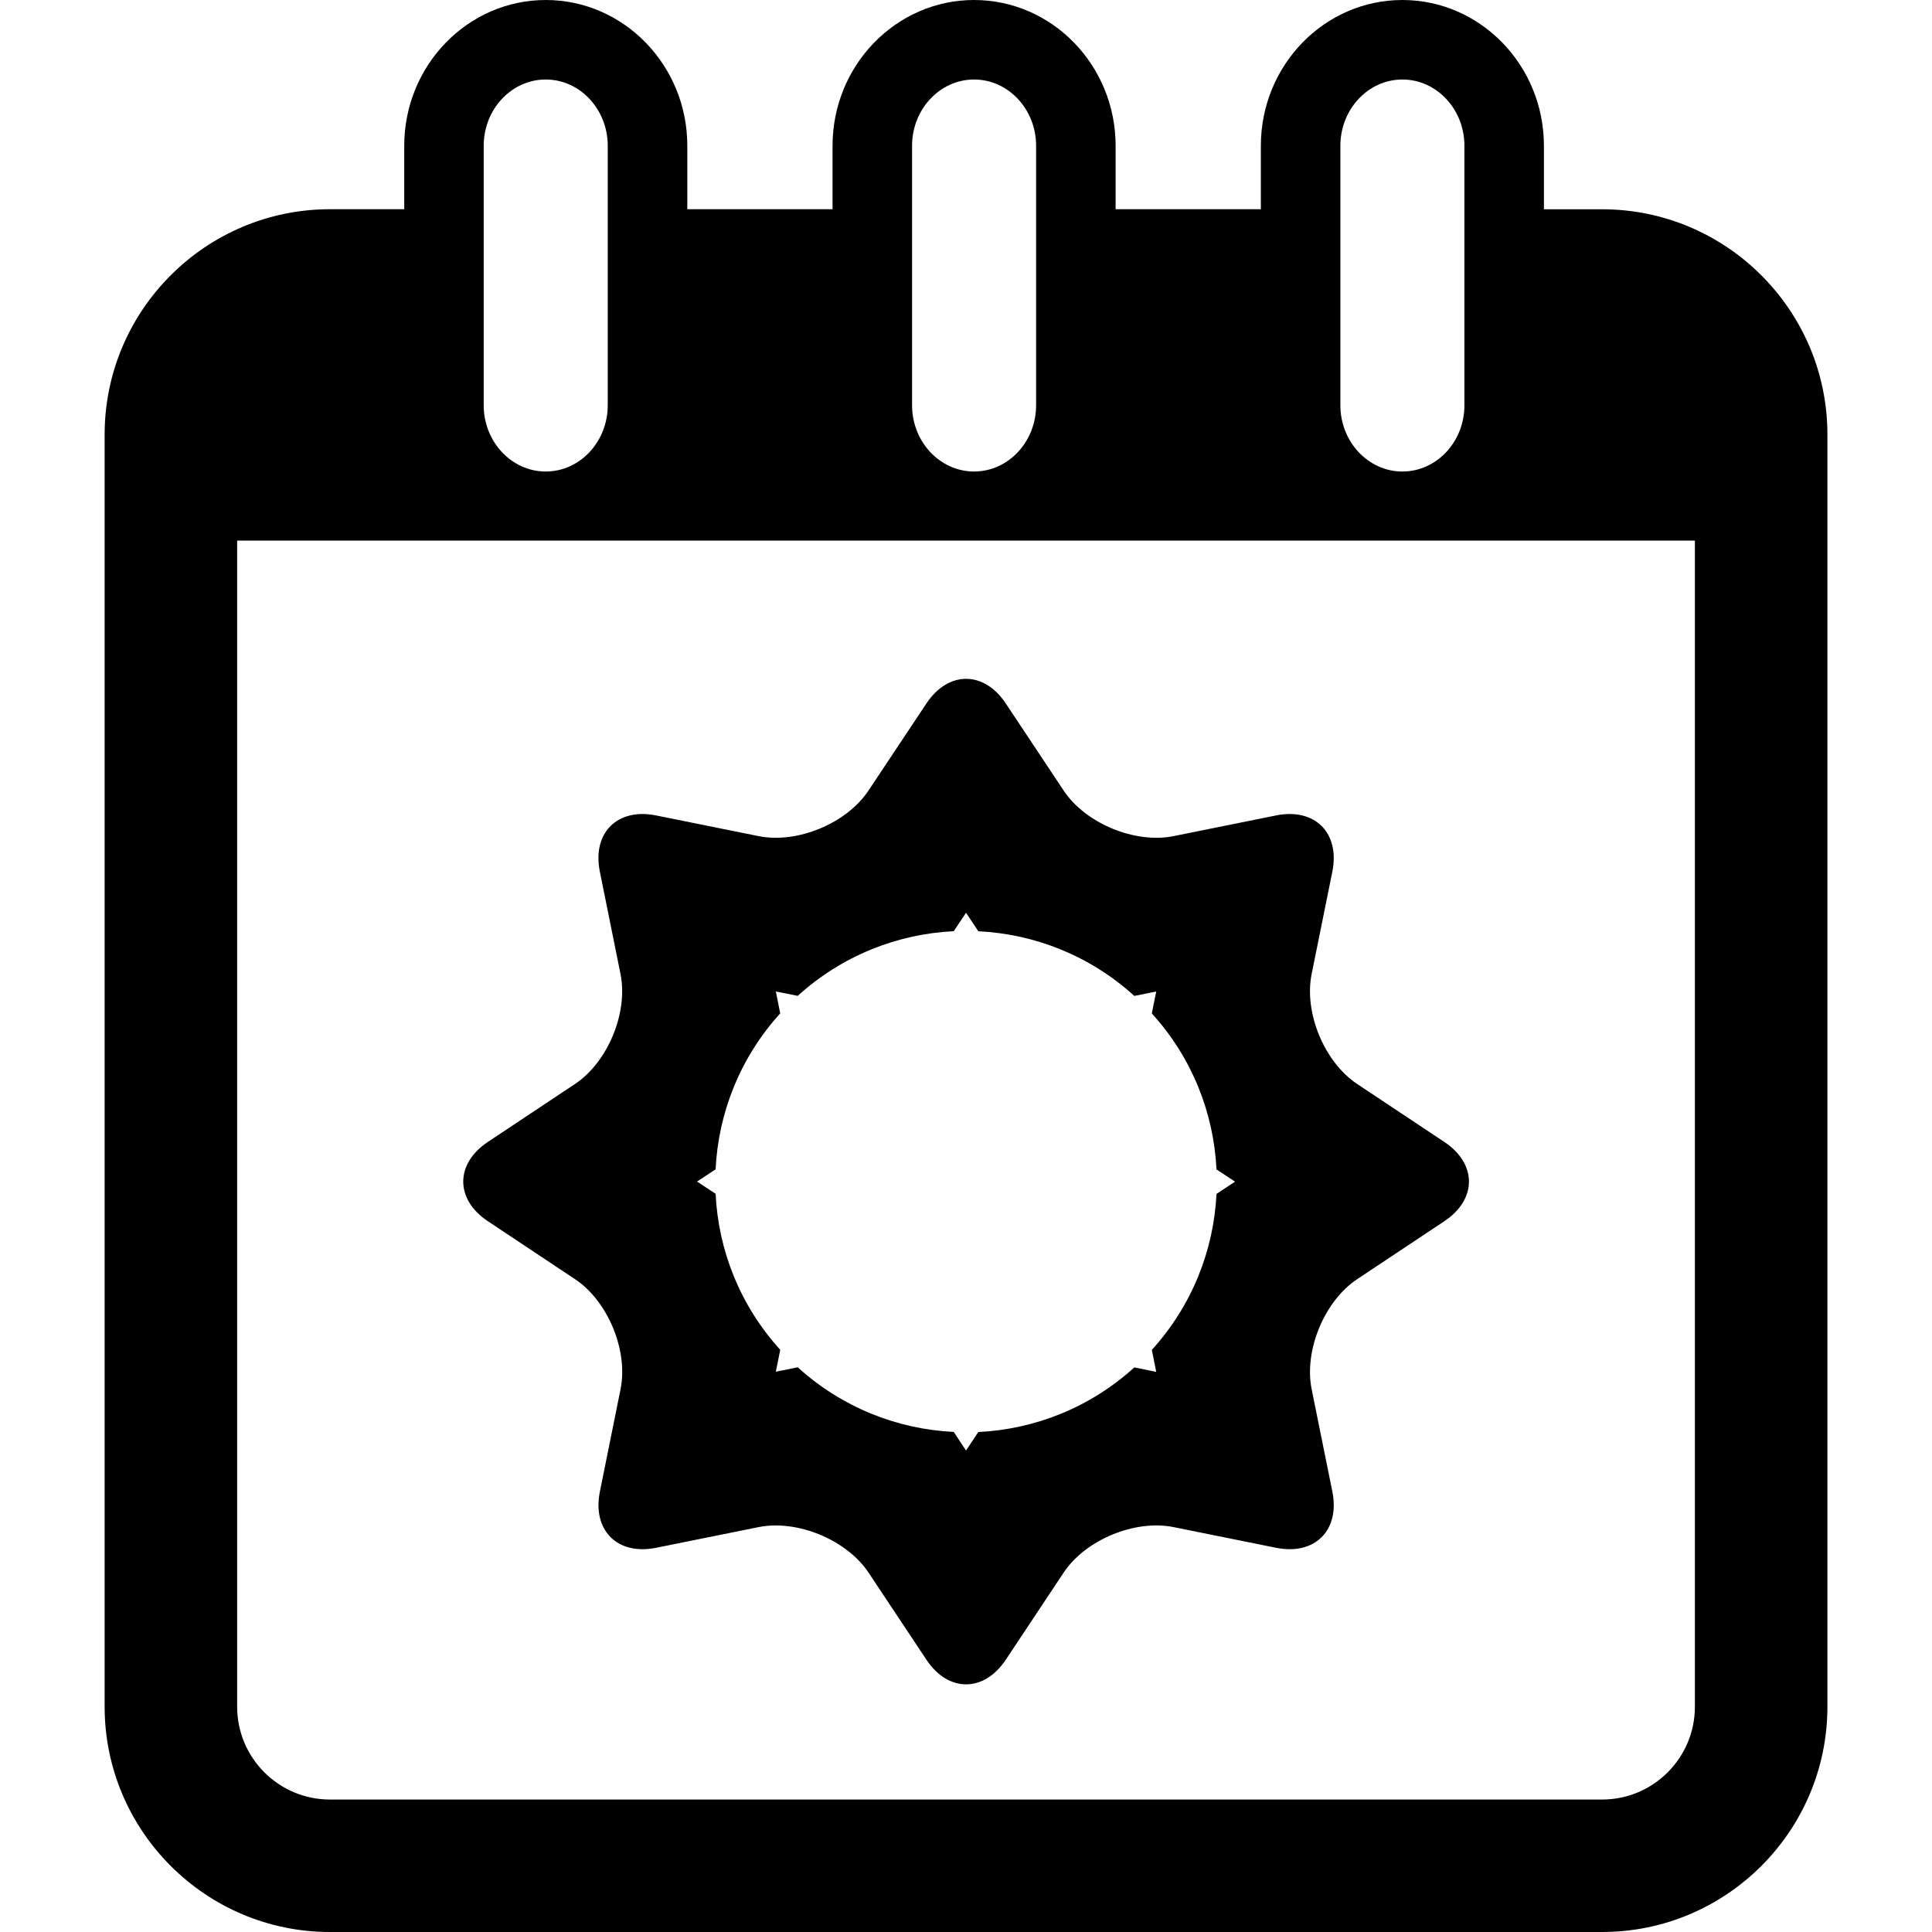
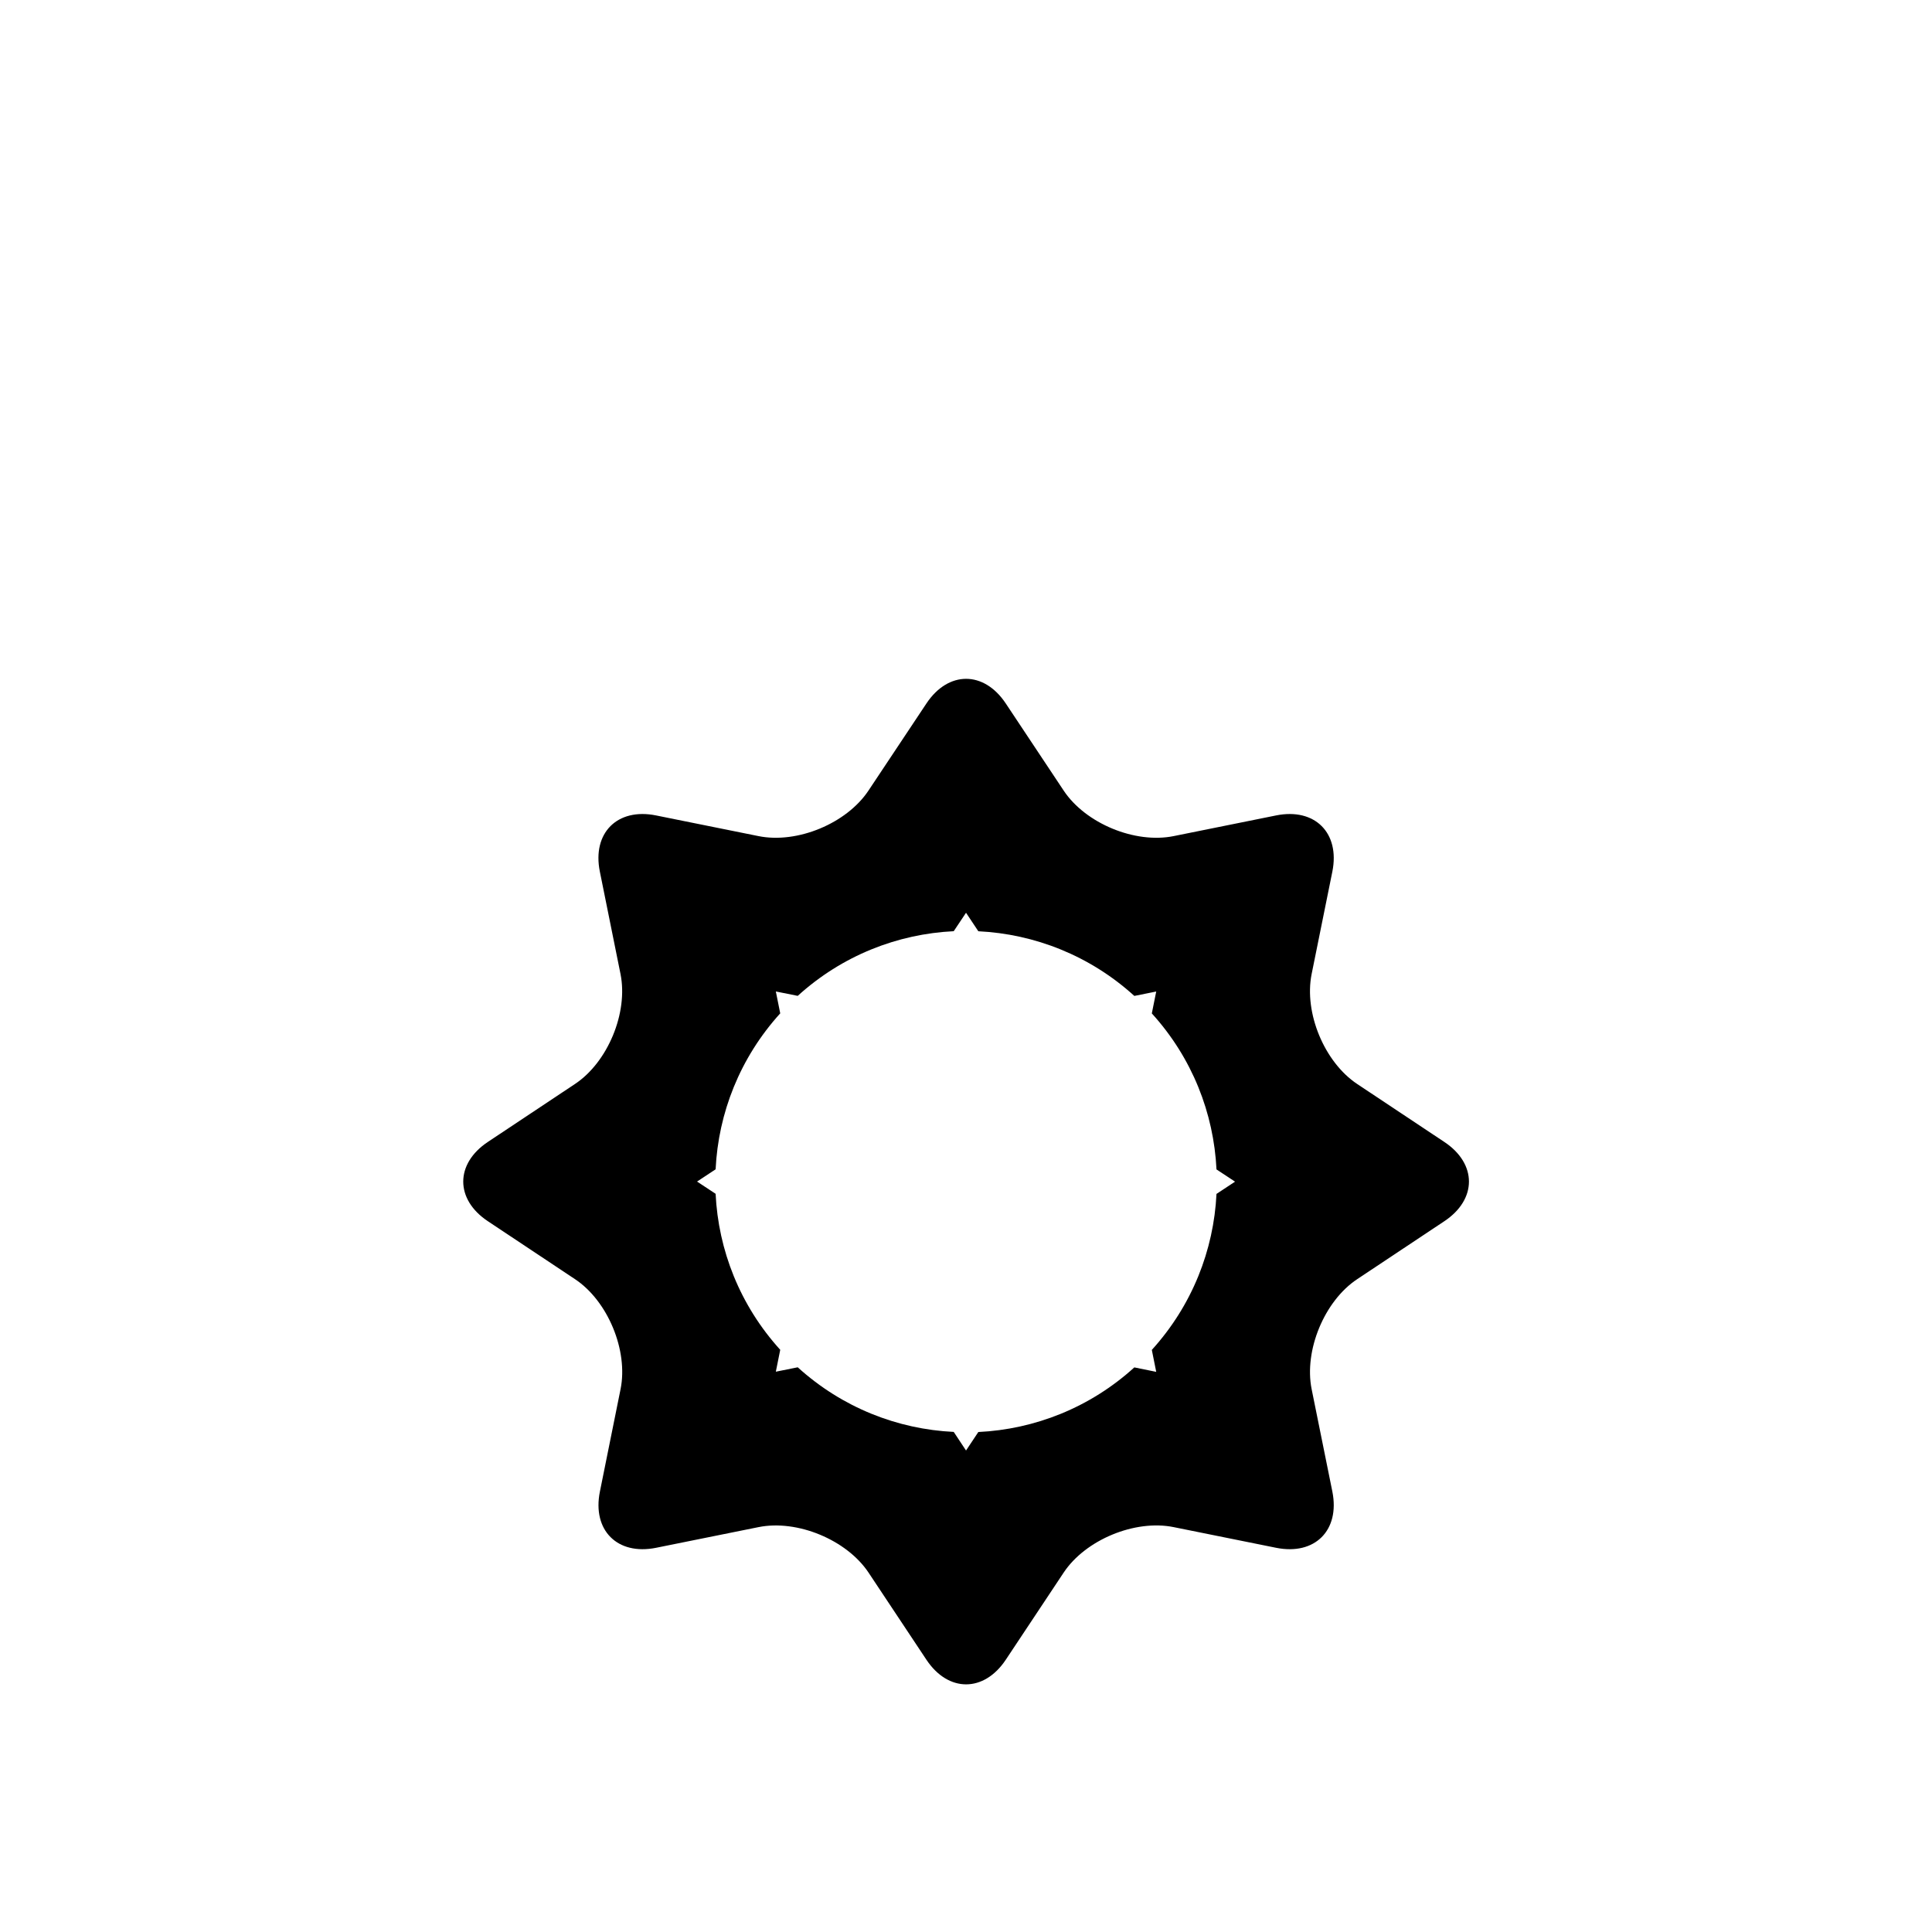
<svg xmlns="http://www.w3.org/2000/svg" fill="#000000" version="1.1" id="Capa_1" width="800px" height="800px" viewBox="0 0 36.447 36.447" xml:space="preserve">
  <g>
    <g>
-       <path d="M30.224,3.948h-1.098V2.75c0-1.516-1.197-2.75-2.67-2.75c-1.474,0-2.67,1.234-2.67,2.75v1.197h-2.74V2.75    c0-1.516-1.197-2.75-2.67-2.75c-1.473,0-2.67,1.234-2.67,2.75v1.197h-2.74V2.75c0-1.516-1.197-2.75-2.67-2.75    c-1.473,0-2.67,1.234-2.67,2.75v1.197H6.224c-2.343,0-4.25,1.907-4.25,4.25v24c0,2.343,1.907,4.25,4.25,4.25h24    c2.344,0,4.25-1.907,4.25-4.25v-24C34.474,5.854,32.567,3.948,30.224,3.948z M25.286,2.75c0-0.689,0.525-1.25,1.17-1.25    c0.646,0,1.17,0.561,1.17,1.25v4.895c0,0.689-0.524,1.25-1.17,1.25c-0.645,0-1.17-0.561-1.17-1.25V2.75z M17.206,2.75    c0-0.689,0.525-1.25,1.17-1.25s1.17,0.561,1.17,1.25v4.895c0,0.689-0.525,1.25-1.17,1.25s-1.17-0.561-1.17-1.25V2.75z M9.125,2.75    c0-0.689,0.525-1.25,1.17-1.25s1.17,0.561,1.17,1.25v4.895c0,0.689-0.525,1.25-1.17,1.25s-1.17-0.561-1.17-1.25V2.75z     M31.974,32.198c0,0.965-0.785,1.75-1.75,1.75h-24c-0.965,0-1.75-0.785-1.75-1.75v-22h27.5V32.198z" />
      <path d="M9.205,23.039l1.642,1.092c0.62,0.411,1.007,1.346,0.86,2.075l-0.39,1.933c-0.147,0.73,0.33,1.207,1.06,1.06l1.933-0.39    c0.73-0.147,1.663,0.24,2.075,0.858l1.092,1.644c0.412,0.619,1.085,0.619,1.497,0l1.092-1.644c0.412-0.62,1.346-1.006,2.075-0.858    l1.933,0.39c0.73,0.147,1.207-0.329,1.061-1.06l-0.391-1.933c-0.146-0.729,0.24-1.664,0.86-2.075l1.642-1.092    c0.621-0.412,0.621-1.085,0-1.497l-1.642-1.092c-0.62-0.412-1.007-1.345-0.86-2.075l0.391-1.933    c0.146-0.729-0.33-1.206-1.061-1.059l-1.933,0.39c-0.729,0.148-1.663-0.239-2.075-0.859l-1.092-1.643    c-0.412-0.62-1.085-0.62-1.497,0l-1.093,1.643c-0.412,0.62-1.345,1.007-2.075,0.859l-1.933-0.39    c-0.73-0.147-1.207,0.33-1.06,1.059l0.39,1.933c0.147,0.73-0.24,1.664-0.86,2.075l-1.642,1.092    C8.584,21.954,8.584,22.628,9.205,23.039z M13.5,22.059c0.051-1.06,0.458-2.103,1.219-2.942l-0.083-0.413l0.413,0.083    c0.84-0.763,1.883-1.168,2.943-1.22l0.232-0.348l0.232,0.349c1.06,0.052,2.104,0.458,2.943,1.22l0.413-0.083l-0.083,0.413    c0.763,0.84,1.168,1.883,1.22,2.943l0.35,0.231l-0.35,0.231c-0.052,1.061-0.459,2.104-1.22,2.943l0.083,0.414l-0.413-0.084    c-0.839,0.762-1.883,1.168-2.943,1.219l-0.232,0.349l-0.232-0.351c-1.06-0.051-2.103-0.457-2.943-1.219l-0.413,0.083l0.083-0.413    c-0.762-0.84-1.168-1.883-1.219-2.943l-0.35-0.231L13.5,22.059z" />
    </g>
  </g>
</svg>